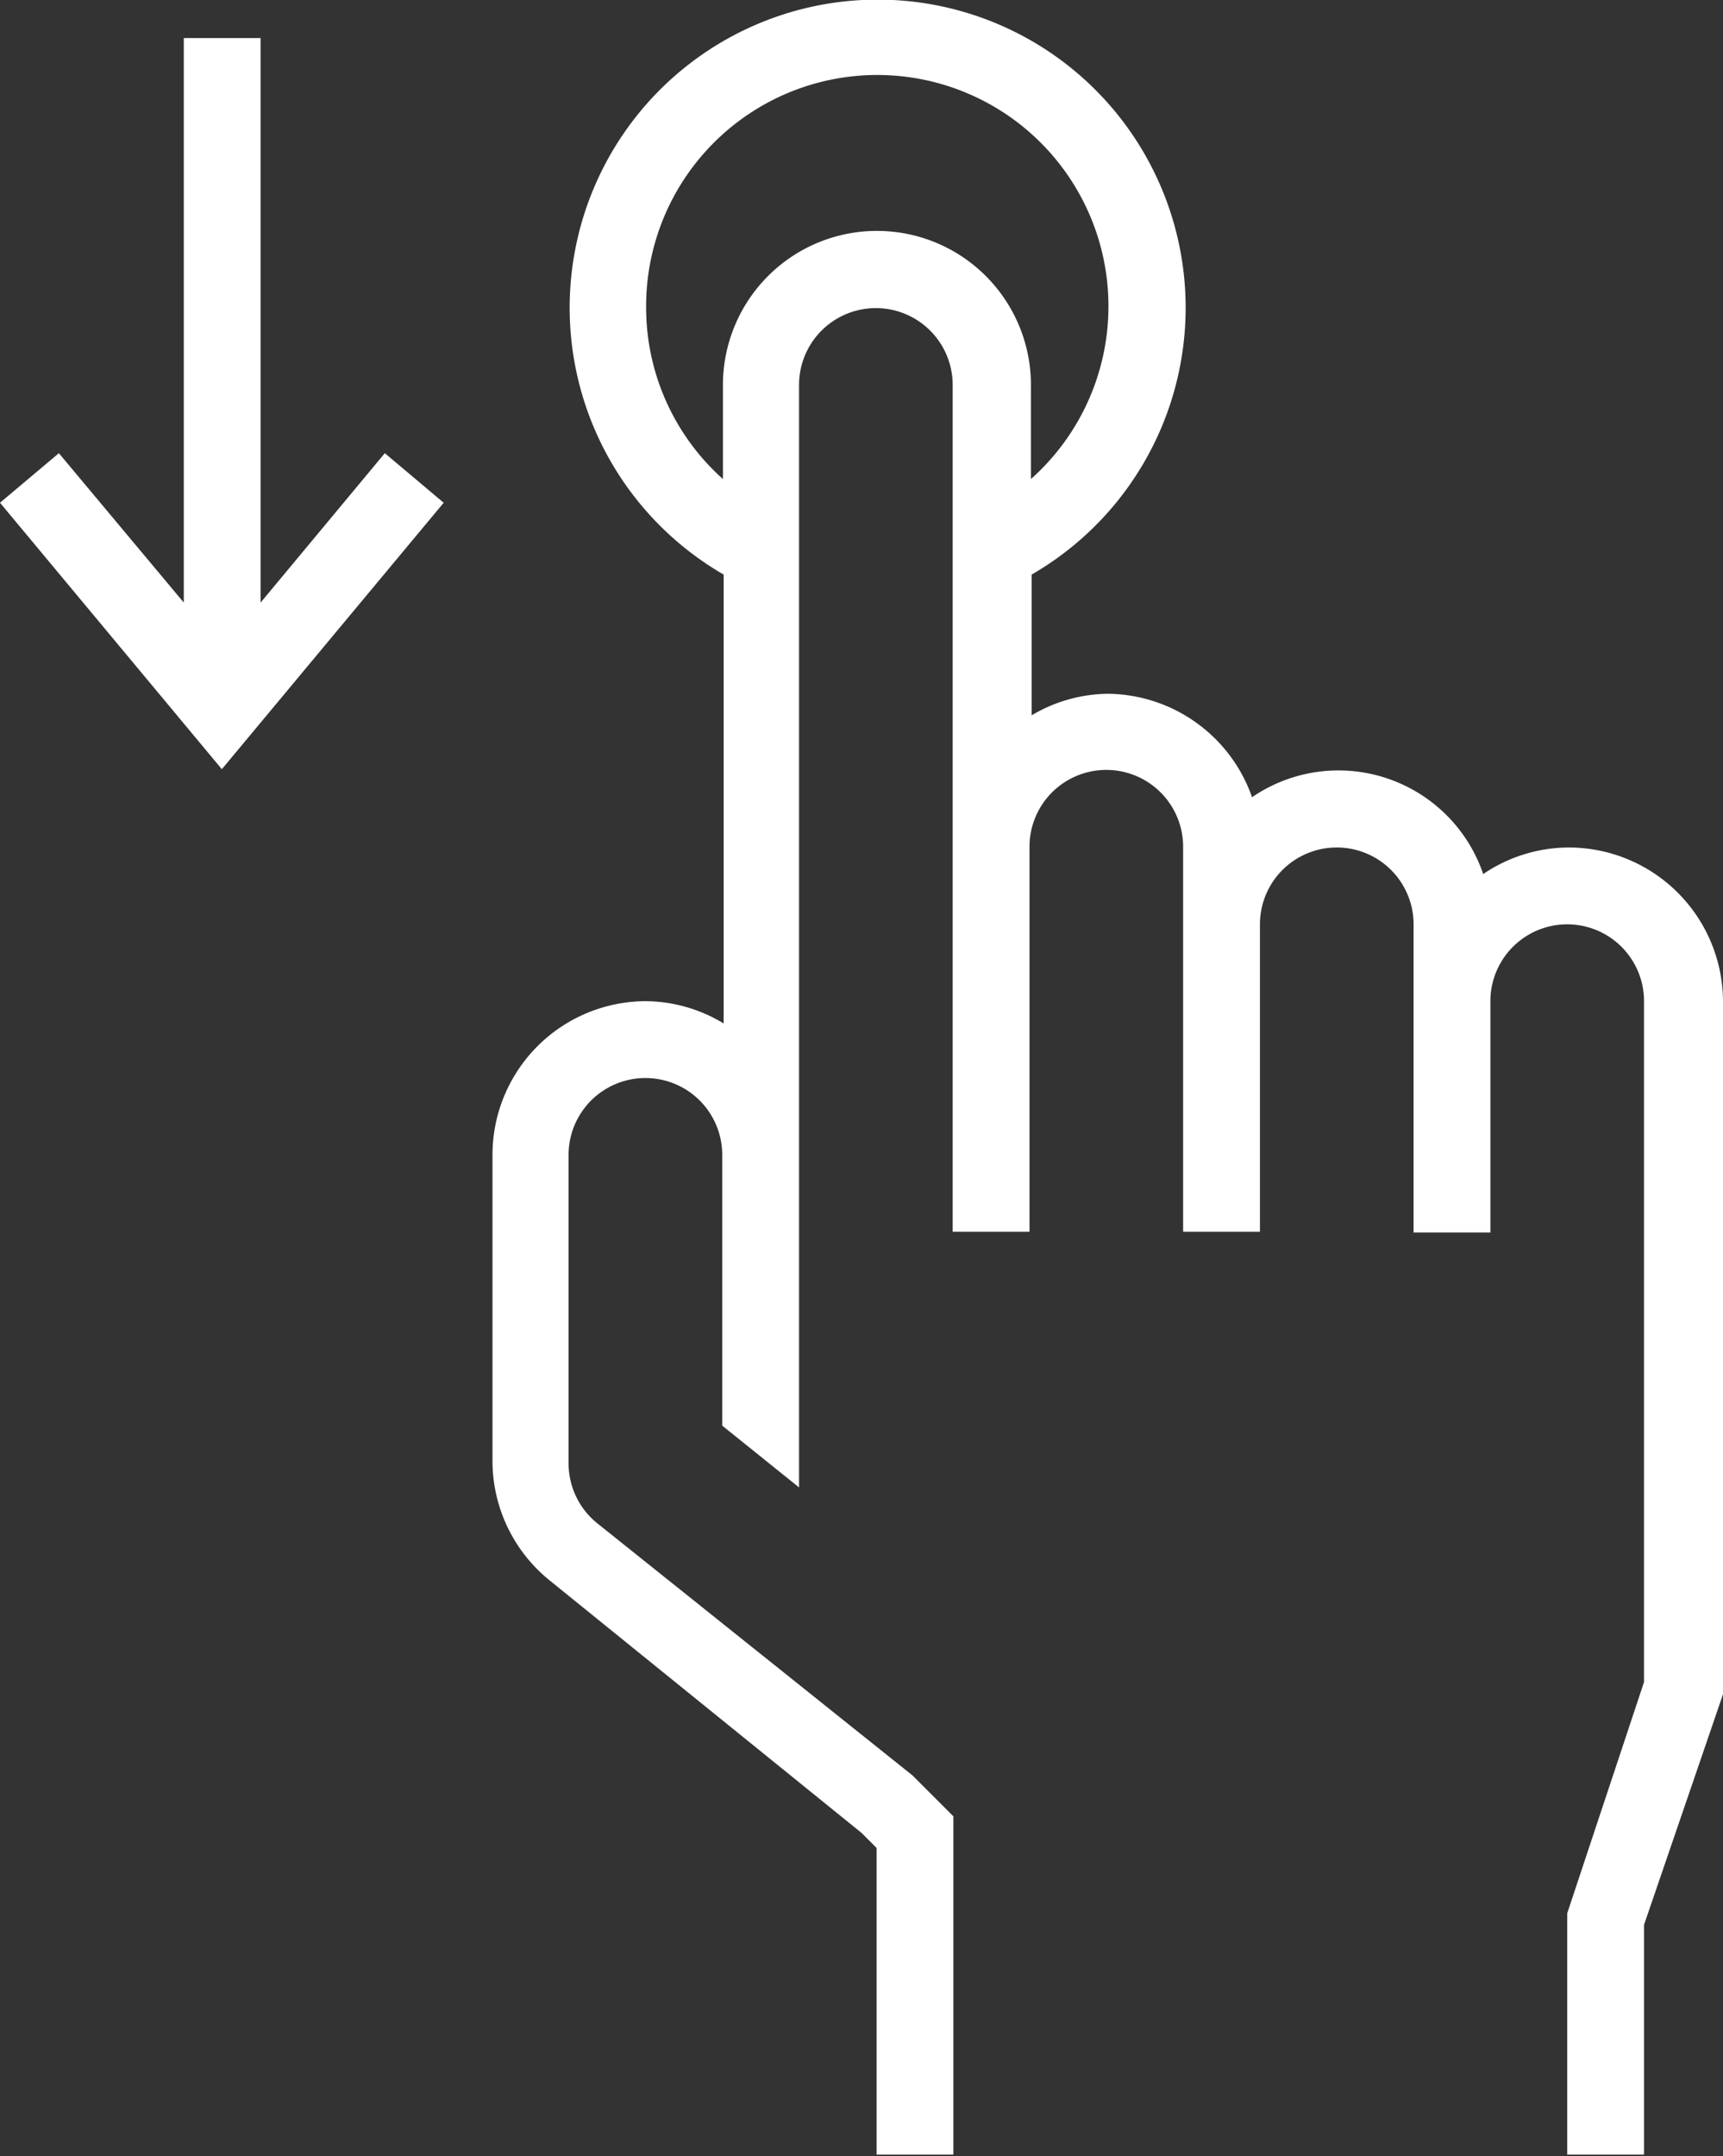
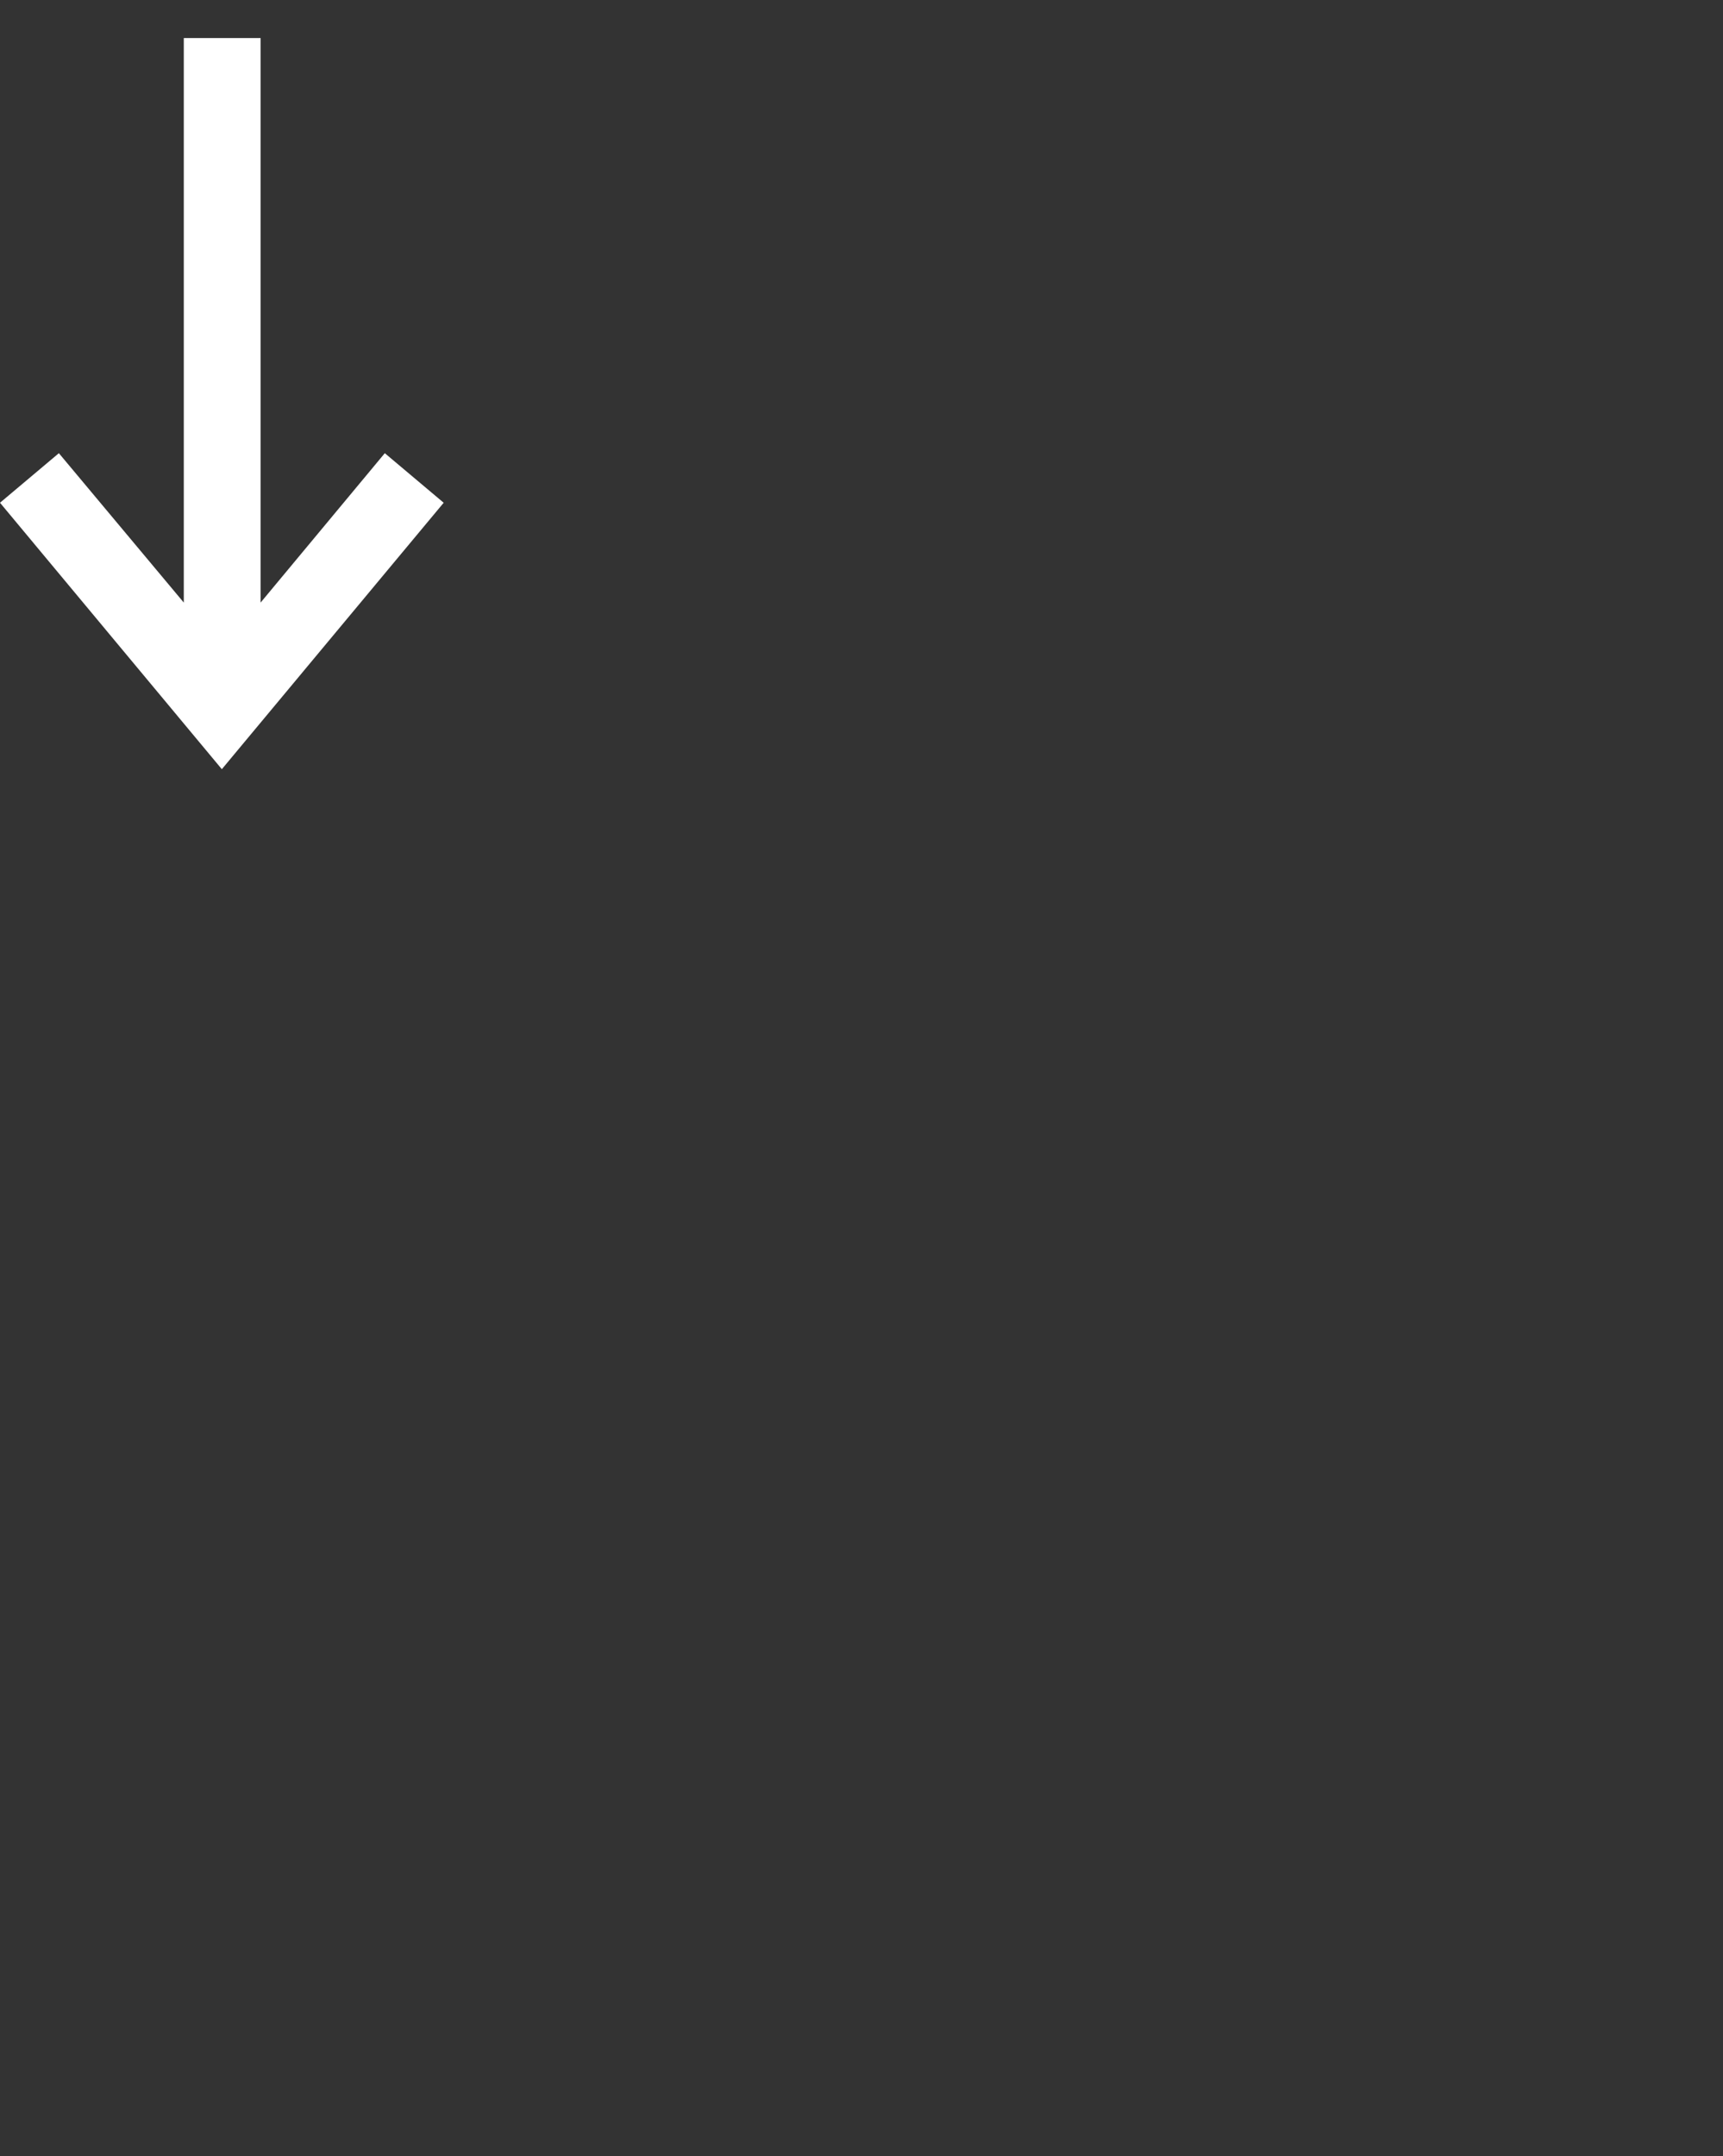
<svg xmlns="http://www.w3.org/2000/svg" id="icons" viewBox="0 0 24 30.02">
  <rect x="0" y="0" width="24" height="30.02" fill="#333333" stroke="none" />
  <title>swipe</title>
  <g id="one-finger-down-7">
    <polygon points="6.18 7 5.36 6.31 3.63 8.39 3.63 0.53 2.56 0.53 2.56 8.39 0.82 6.31 0 7 3.09 10.71 6.18 7" fill="#fff" />
-     <path d="M12,25.52l.21.21V30h1.07V25.29l-.57-.57L8.32,21.21a1.07,1.07,0,0,1-.4-.84V16.08a1.07,1.07,0,1,1,2.14,0v3.77l1.07.86V5.36a1.07,1.07,0,1,1,2.14,0V17.15h1.07V11.79a1.07,1.07,0,1,1,2.14,0v5.36h1.07V12.87a1.07,1.07,0,1,1,2.14,0v4.29h1.07V13.94a1.07,1.07,0,1,1,2.14,0v9.48l-1.07,3.22V30h1.07V26.8L24,23.59V13.94a2.15,2.15,0,0,0-2.14-2.14,2.13,2.13,0,0,0-1.2.37,2.13,2.13,0,0,0-3.22-1.07,2.15,2.15,0,0,0-2-1.44,2.11,2.11,0,0,0-1.07.3V8a4.29,4.29,0,1,0-4.29,0v6.25A2.12,2.12,0,0,0,9,13.94a2.14,2.14,0,0,0-2.14,2.14v4.29A2.14,2.14,0,0,0,7.65,22ZM9,4.29a3.22,3.22,0,1,1,5.36,2.38V5.36a2.14,2.14,0,1,0-4.29,0V6.67A3.2,3.2,0,0,1,9,4.29Z" fill="#fff" />
  </g>
</svg>